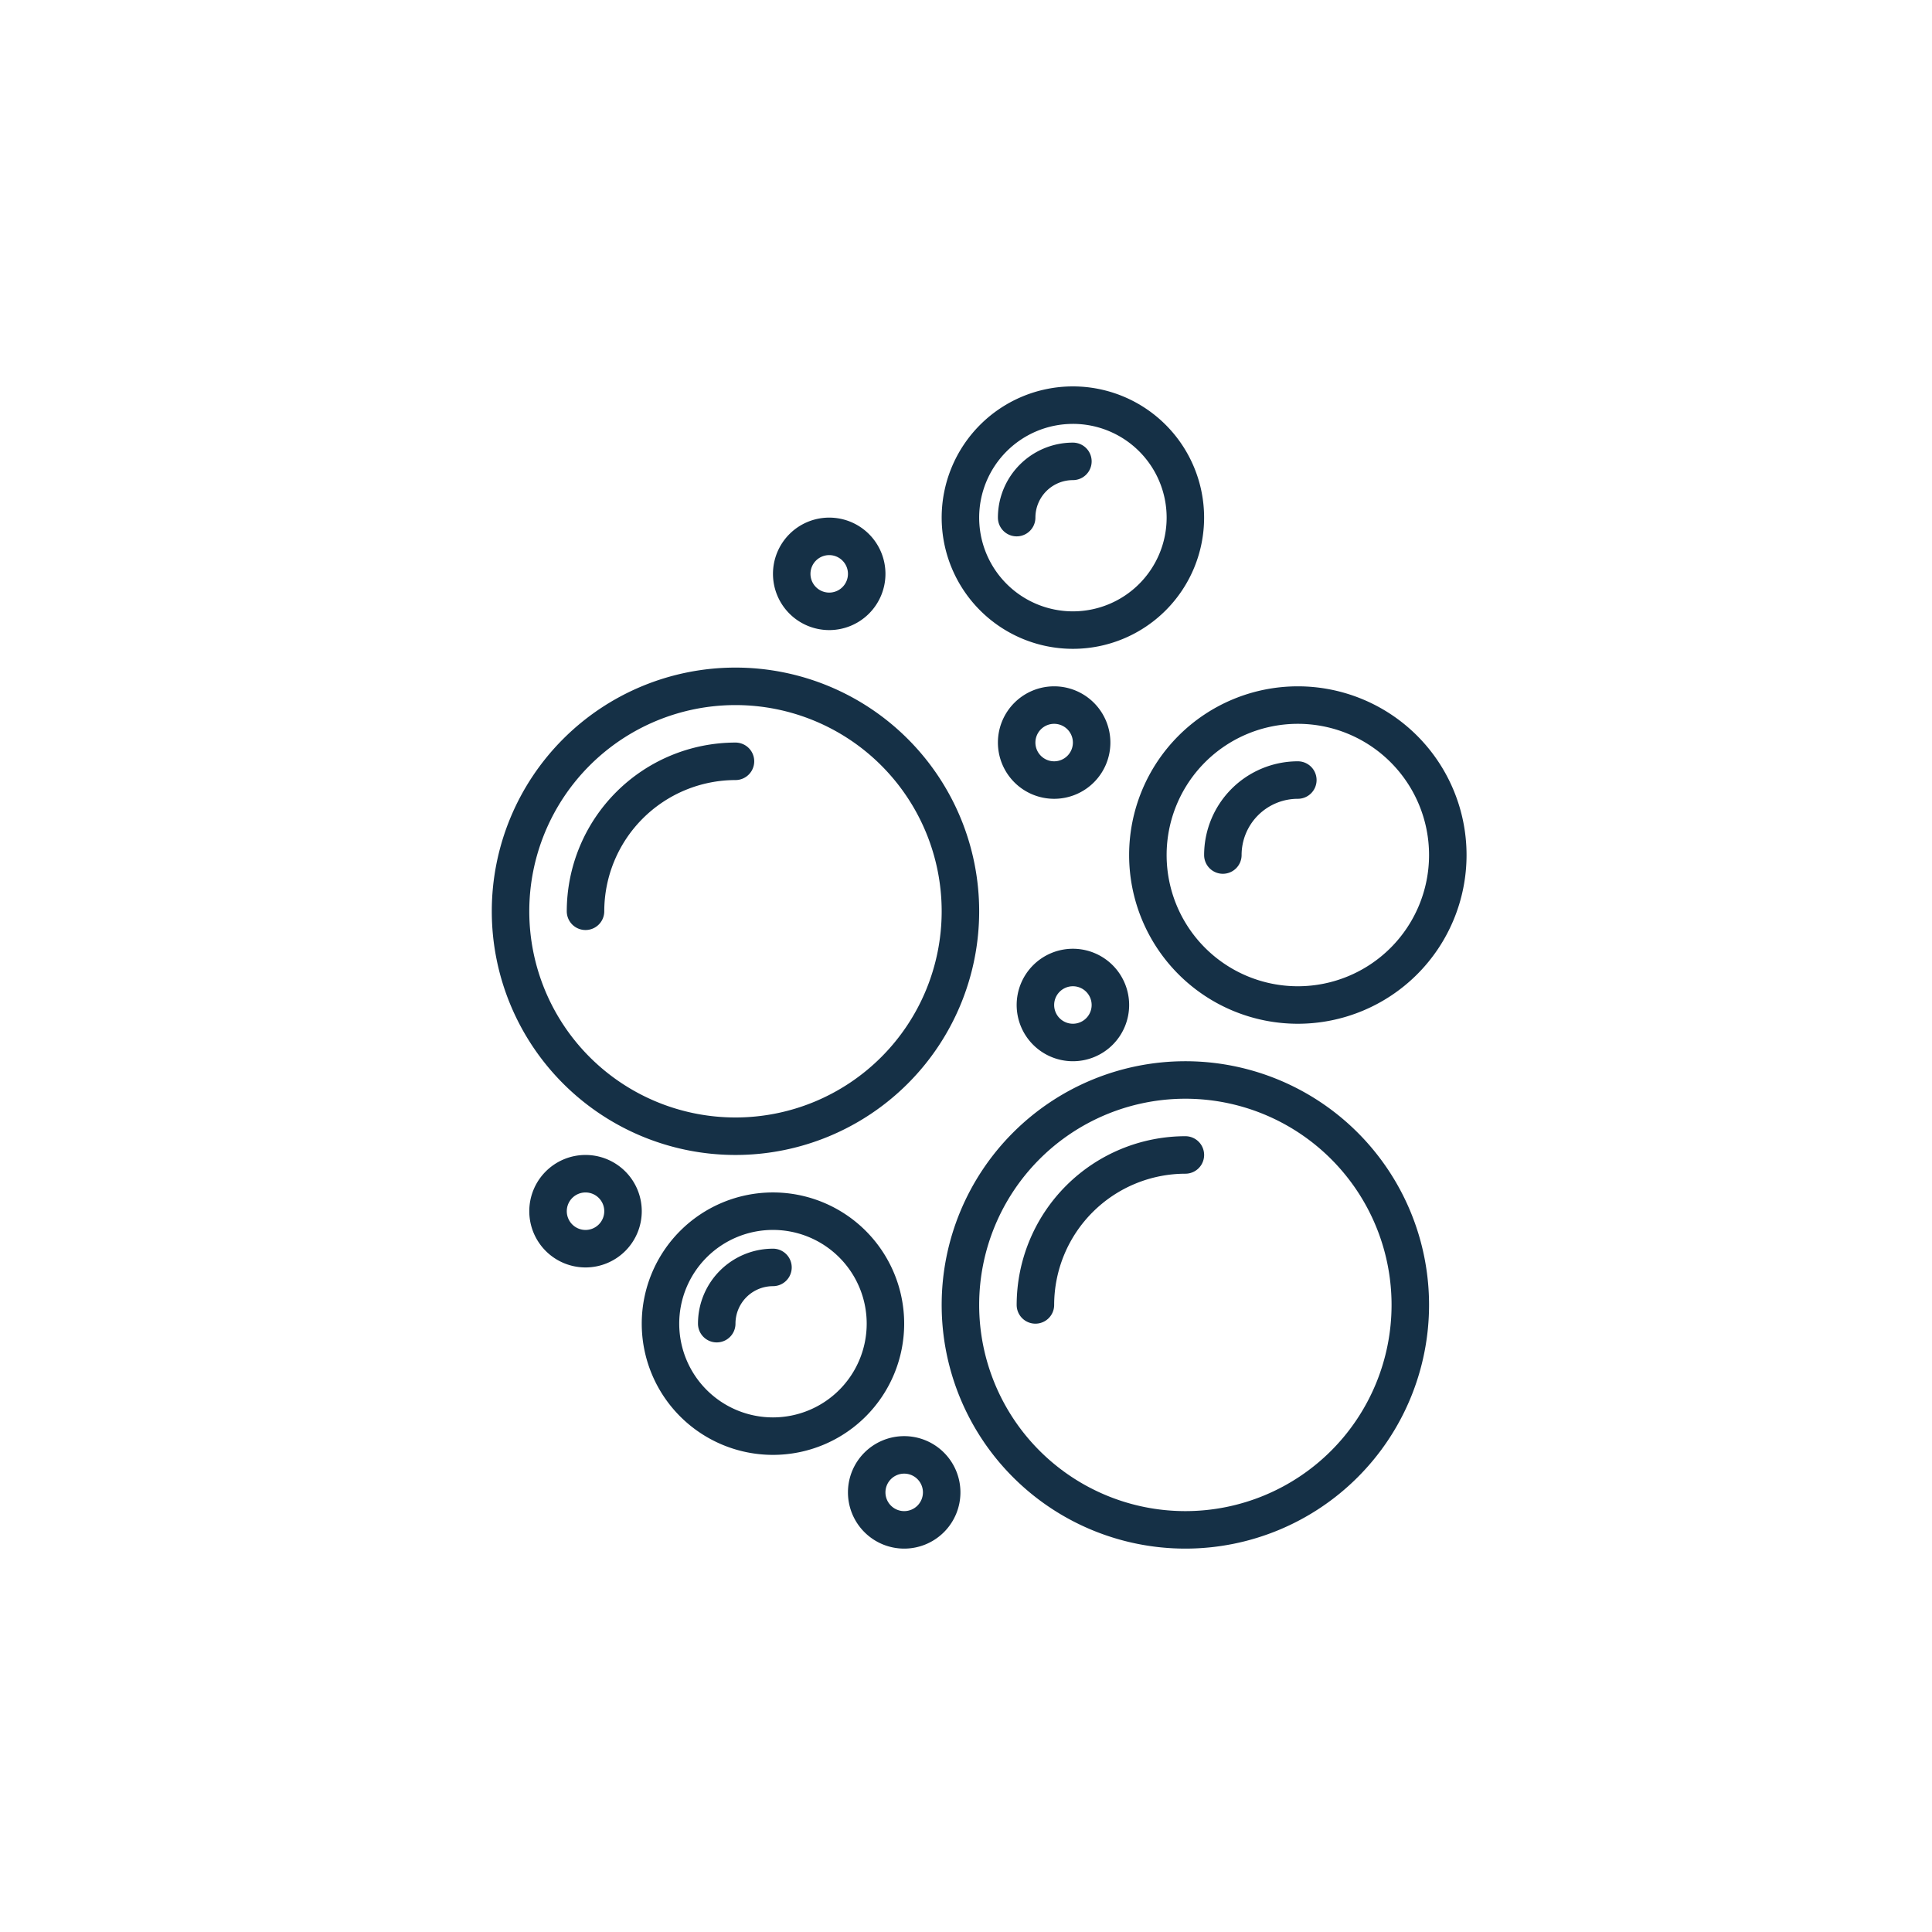
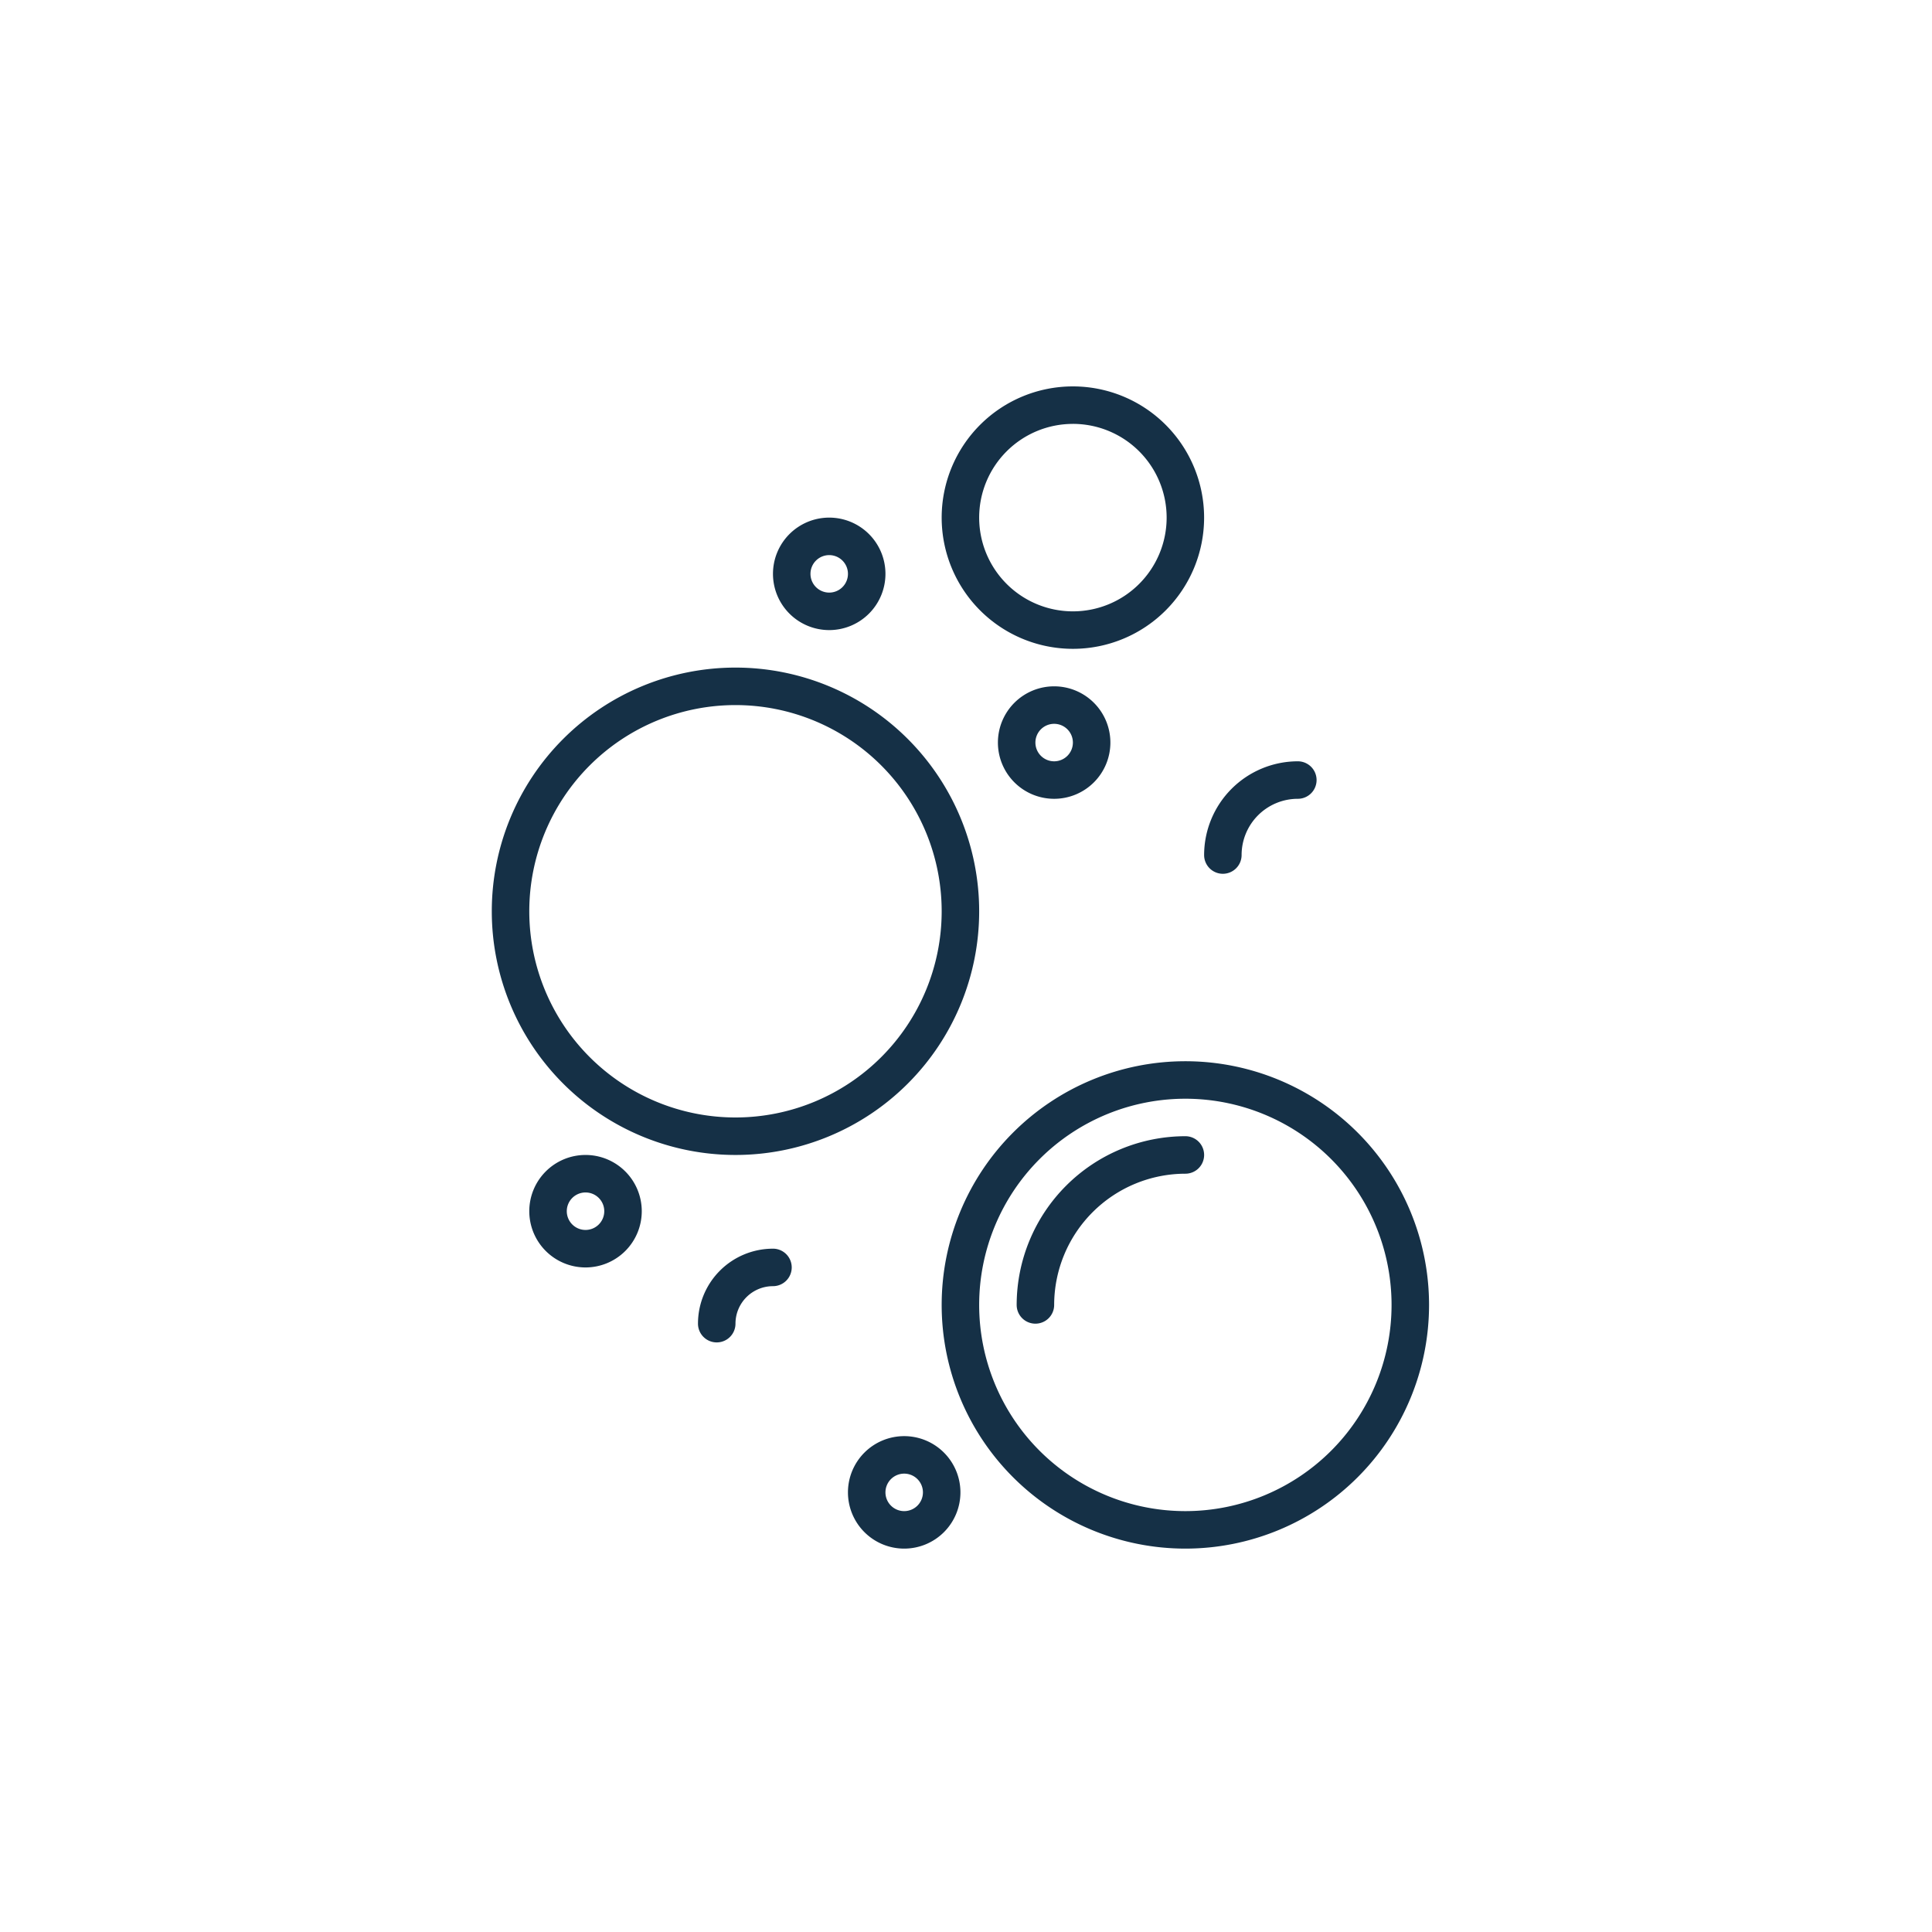
<svg xmlns="http://www.w3.org/2000/svg" width="120" height="120" viewBox="0 0 120 120">
  <defs>
    <clipPath id="clip-_5">
      <rect width="120" height="120" />
    </clipPath>
  </defs>
  <g id="_5" data-name="5" clip-path="url(#clip-_5)">
    <g id="bubbles" transform="translate(30.546 24)">
      <path id="Path_45985" data-name="Path 45985" d="M21.136,46.272A15.136,15.136,0,1,0,6,31.136,15.136,15.136,0,0,0,21.136,46.272Zm0-27.943A12.807,12.807,0,1,1,8.329,31.136,12.807,12.807,0,0,1,21.136,18.329Z" transform="translate(-6 1.465)" fill="#153046" />
-       <path id="Path_45986" data-name="Path 45986" d="M12.329,30.479a8.159,8.159,0,0,1,8.15-8.15,1.164,1.164,0,0,0,0-2.329A10.492,10.492,0,0,0,10,30.479a1.164,1.164,0,0,0,2.329,0Z" transform="translate(-5.343 2.122)" fill="#153046" />
      <path id="Path_45987" data-name="Path 45987" d="M45.136,37A15.136,15.136,0,1,0,60.272,52.136,15.136,15.136,0,0,0,45.136,37Zm0,27.943A12.807,12.807,0,1,1,57.943,52.136,12.807,12.807,0,0,1,45.136,64.943Z" transform="translate(-2.057 4.915)" fill="#153046" />
      <path id="Path_45988" data-name="Path 45988" d="M44.479,41A10.492,10.492,0,0,0,34,51.479a1.164,1.164,0,0,0,2.329,0,8.159,8.159,0,0,1,8.15-8.15,1.164,1.164,0,0,0,0-2.329Z" transform="translate(-1.399 5.572)" fill="#153046" />
      <path id="Path_45989" data-name="Path 45989" d="M38.15,17.3A8.15,8.15,0,1,0,30,9.15,8.15,8.15,0,0,0,38.15,17.3Zm0-13.972A5.822,5.822,0,1,1,32.329,9.15,5.822,5.822,0,0,1,38.15,3.329Z" transform="translate(-2.057 -1)" fill="#153046" />
-       <path id="Path_45990" data-name="Path 45990" d="M35.329,8.657a2.329,2.329,0,0,1,2.329-2.329,1.164,1.164,0,0,0,0-2.329A4.657,4.657,0,0,0,33,8.657a1.164,1.164,0,1,0,2.329,0Z" transform="translate(-1.564 -0.507)" fill="#153046" />
-       <path id="Path_45991" data-name="Path 45991" d="M30.3,52.15a8.15,8.15,0,1,0-8.15,8.15,8.15,8.15,0,0,0,8.15-8.15Zm-8.15,5.822a5.822,5.822,0,1,1,5.822-5.822,5.822,5.822,0,0,1-5.822,5.822Z" transform="translate(-4.686 6.065)" fill="#153046" />
      <path id="Path_45992" data-name="Path 45992" d="M21.657,47A4.657,4.657,0,0,0,17,51.657a1.164,1.164,0,1,0,2.329,0,2.329,2.329,0,0,1,2.329-2.329,1.164,1.164,0,1,0,0-2.329Z" transform="translate(-4.193 6.558)" fill="#153046" />
-       <path id="Path_45993" data-name="Path 45993" d="M40,27.479A10.479,10.479,0,1,0,50.479,17,10.479,10.479,0,0,0,40,27.479Zm10.479-8.15a8.15,8.15,0,1,1-8.15,8.15A8.15,8.15,0,0,1,50.479,19.329Z" transform="translate(-0.414 1.629)" fill="#153046" />
      <path id="Path_45994" data-name="Path 45994" d="M45.164,27.986a1.164,1.164,0,0,0,1.164-1.164,3.493,3.493,0,0,1,3.493-3.493,1.164,1.164,0,0,0,0-2.329A5.829,5.829,0,0,0,44,26.822,1.164,1.164,0,0,0,45.164,27.986Z" transform="translate(0.244 2.286)" fill="#153046" />
      <path id="Path_45995" data-name="Path 45995" d="M24.493,14.986A3.493,3.493,0,1,0,21,11.493,3.493,3.493,0,0,0,24.493,14.986Zm0-4.657a1.164,1.164,0,1,1-1.164,1.164A1.164,1.164,0,0,1,24.493,10.329Z" transform="translate(-3.535 0.15)" fill="#153046" />
      <path id="Path_45996" data-name="Path 45996" d="M39.986,20.493a3.493,3.493,0,1,0-3.493,3.493A3.493,3.493,0,0,0,39.986,20.493Zm-4.657,0a1.164,1.164,0,1,1,1.164,1.164A1.164,1.164,0,0,1,35.329,20.493Z" transform="translate(-1.564 1.629)" fill="#153046" />
-       <path id="Path_45997" data-name="Path 45997" d="M37.493,37.986A3.493,3.493,0,1,0,34,34.493,3.493,3.493,0,0,0,37.493,37.986Zm0-4.657a1.164,1.164,0,1,1-1.164,1.164A1.164,1.164,0,0,1,37.493,33.329Z" transform="translate(-1.399 3.929)" fill="#153046" />
      <path id="Path_45998" data-name="Path 45998" d="M11.493,42a3.493,3.493,0,1,0,3.493,3.493A3.493,3.493,0,0,0,11.493,42Zm0,4.657a1.164,1.164,0,1,1,1.164-1.164A1.164,1.164,0,0,1,11.493,46.657Z" transform="translate(-5.671 5.737)" fill="#153046" />
      <path id="Path_45999" data-name="Path 45999" d="M28.493,57a3.493,3.493,0,1,0,3.493,3.493A3.493,3.493,0,0,0,28.493,57Zm0,4.657a1.164,1.164,0,1,1,1.164-1.164A1.164,1.164,0,0,1,28.493,61.657Z" transform="translate(-2.878 8.201)" fill="#153046" />
    </g>
  </g>
</svg>